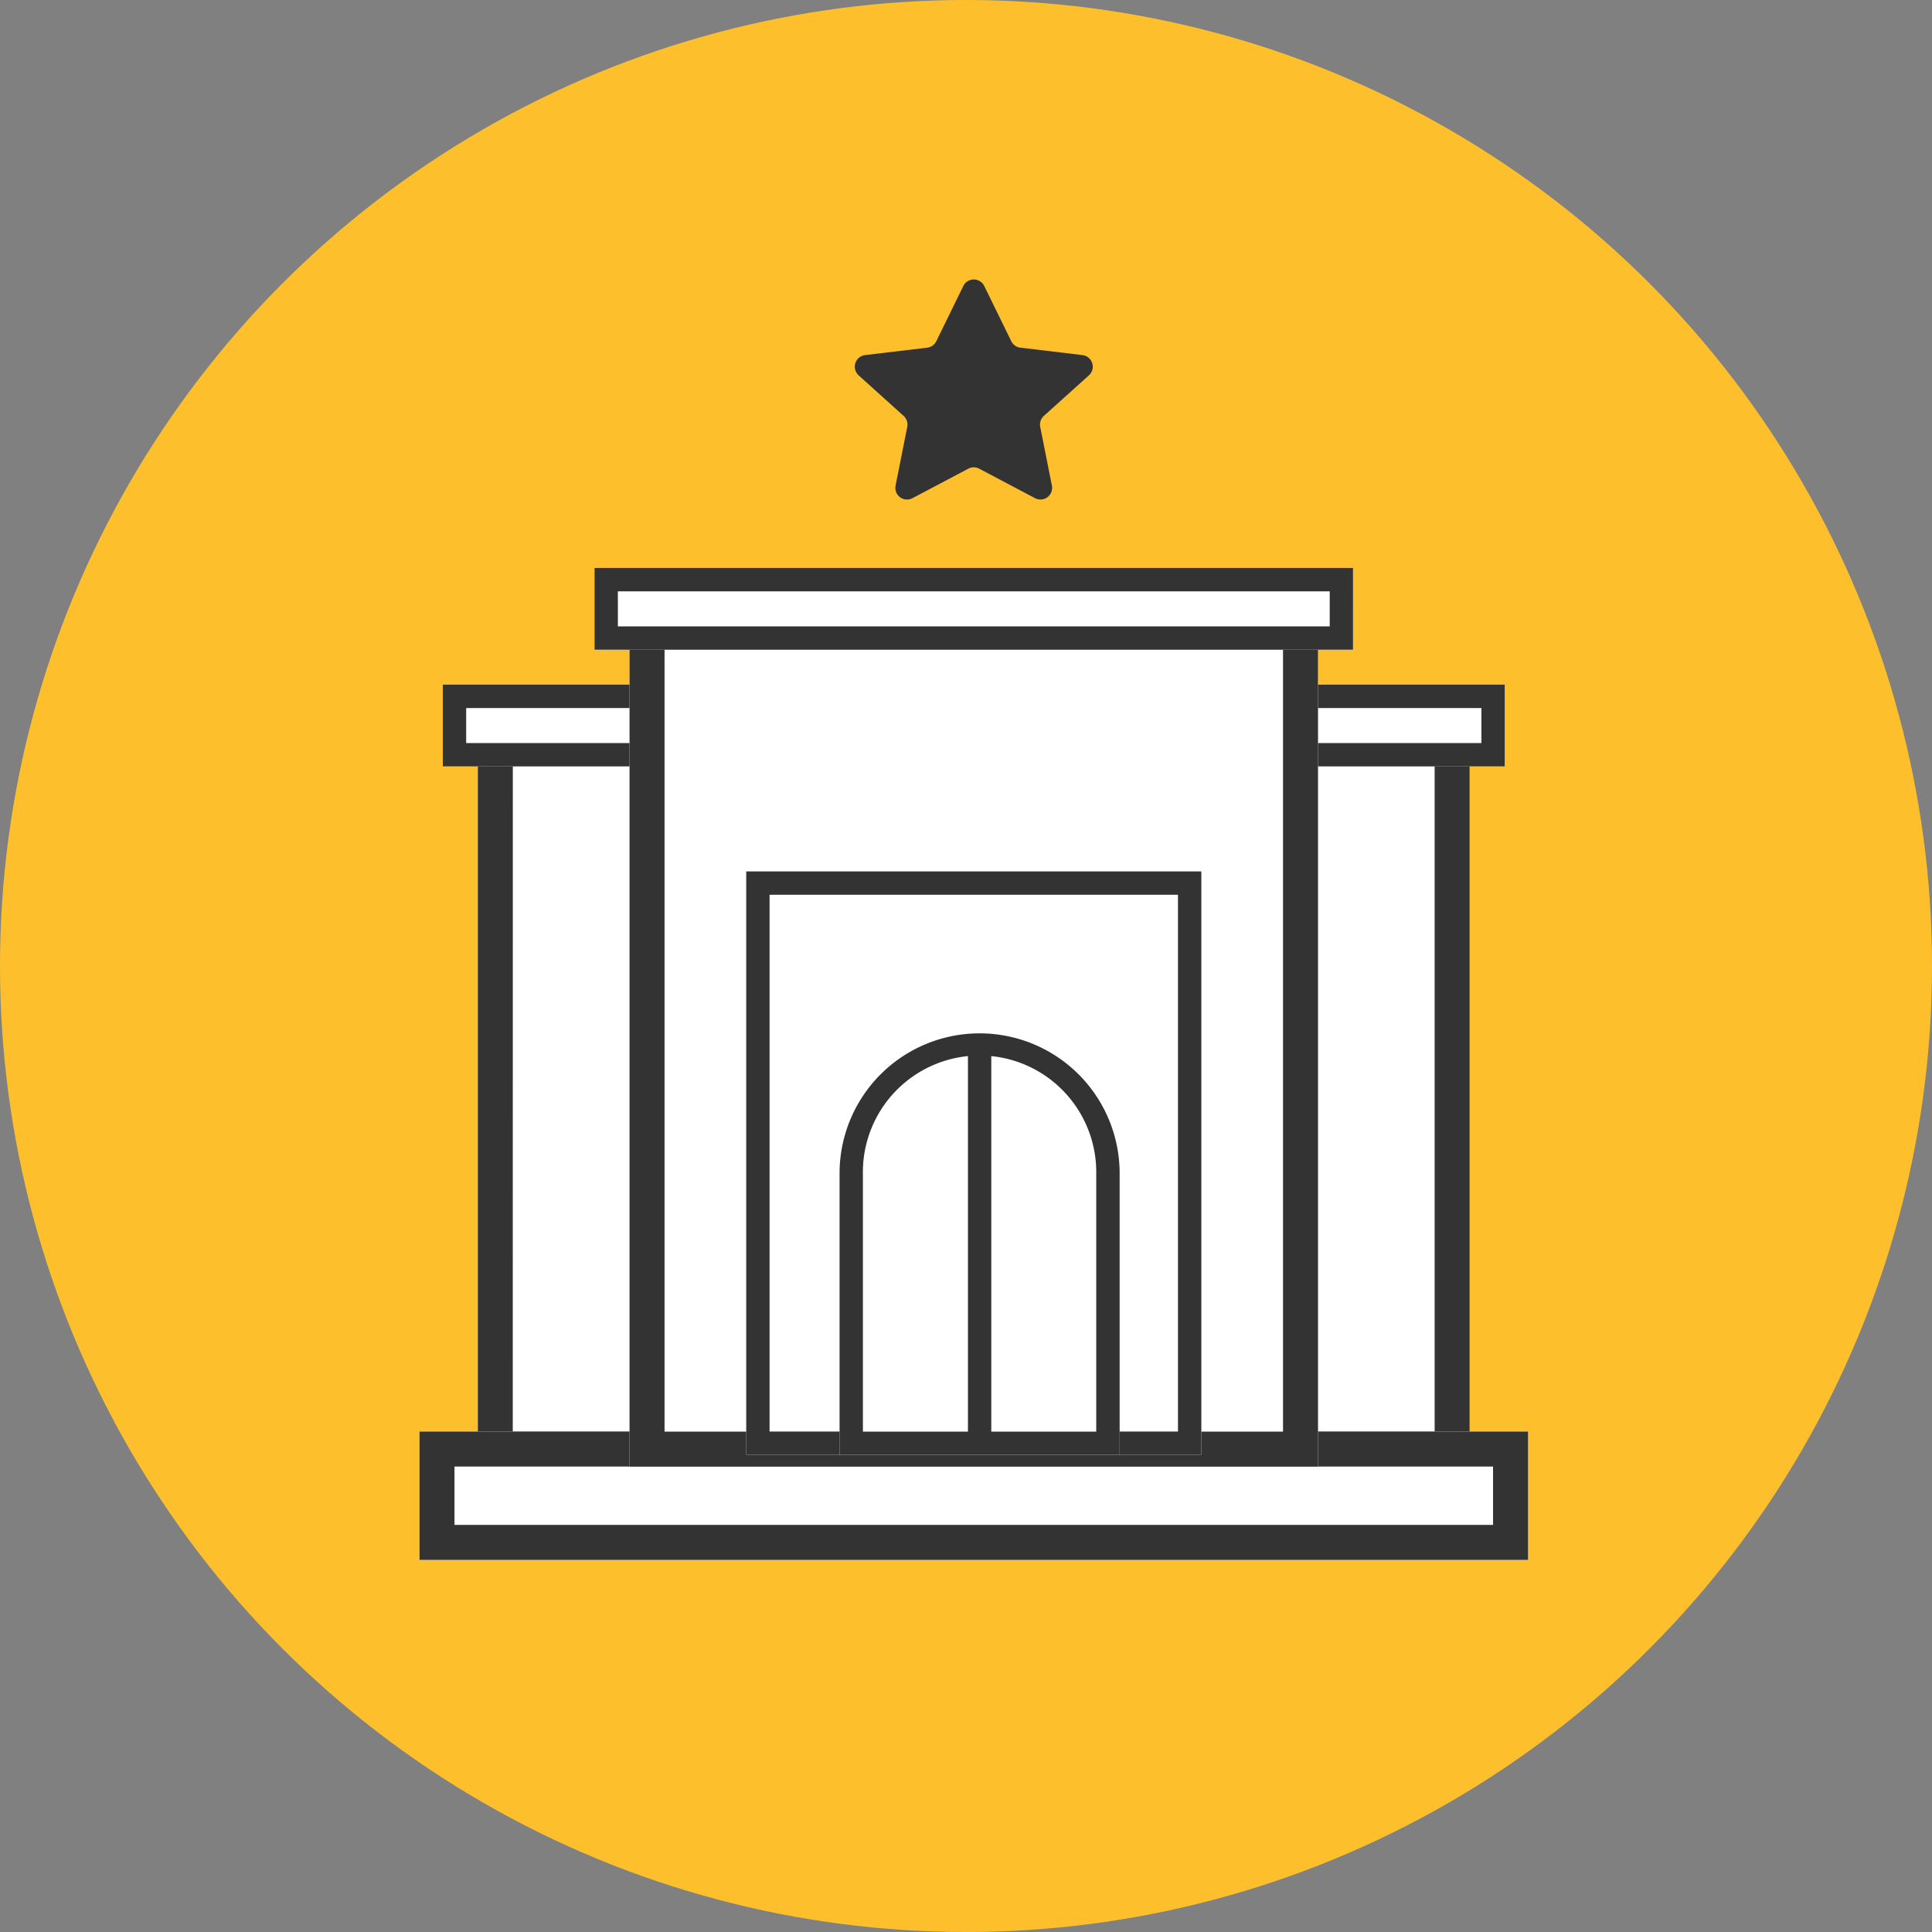
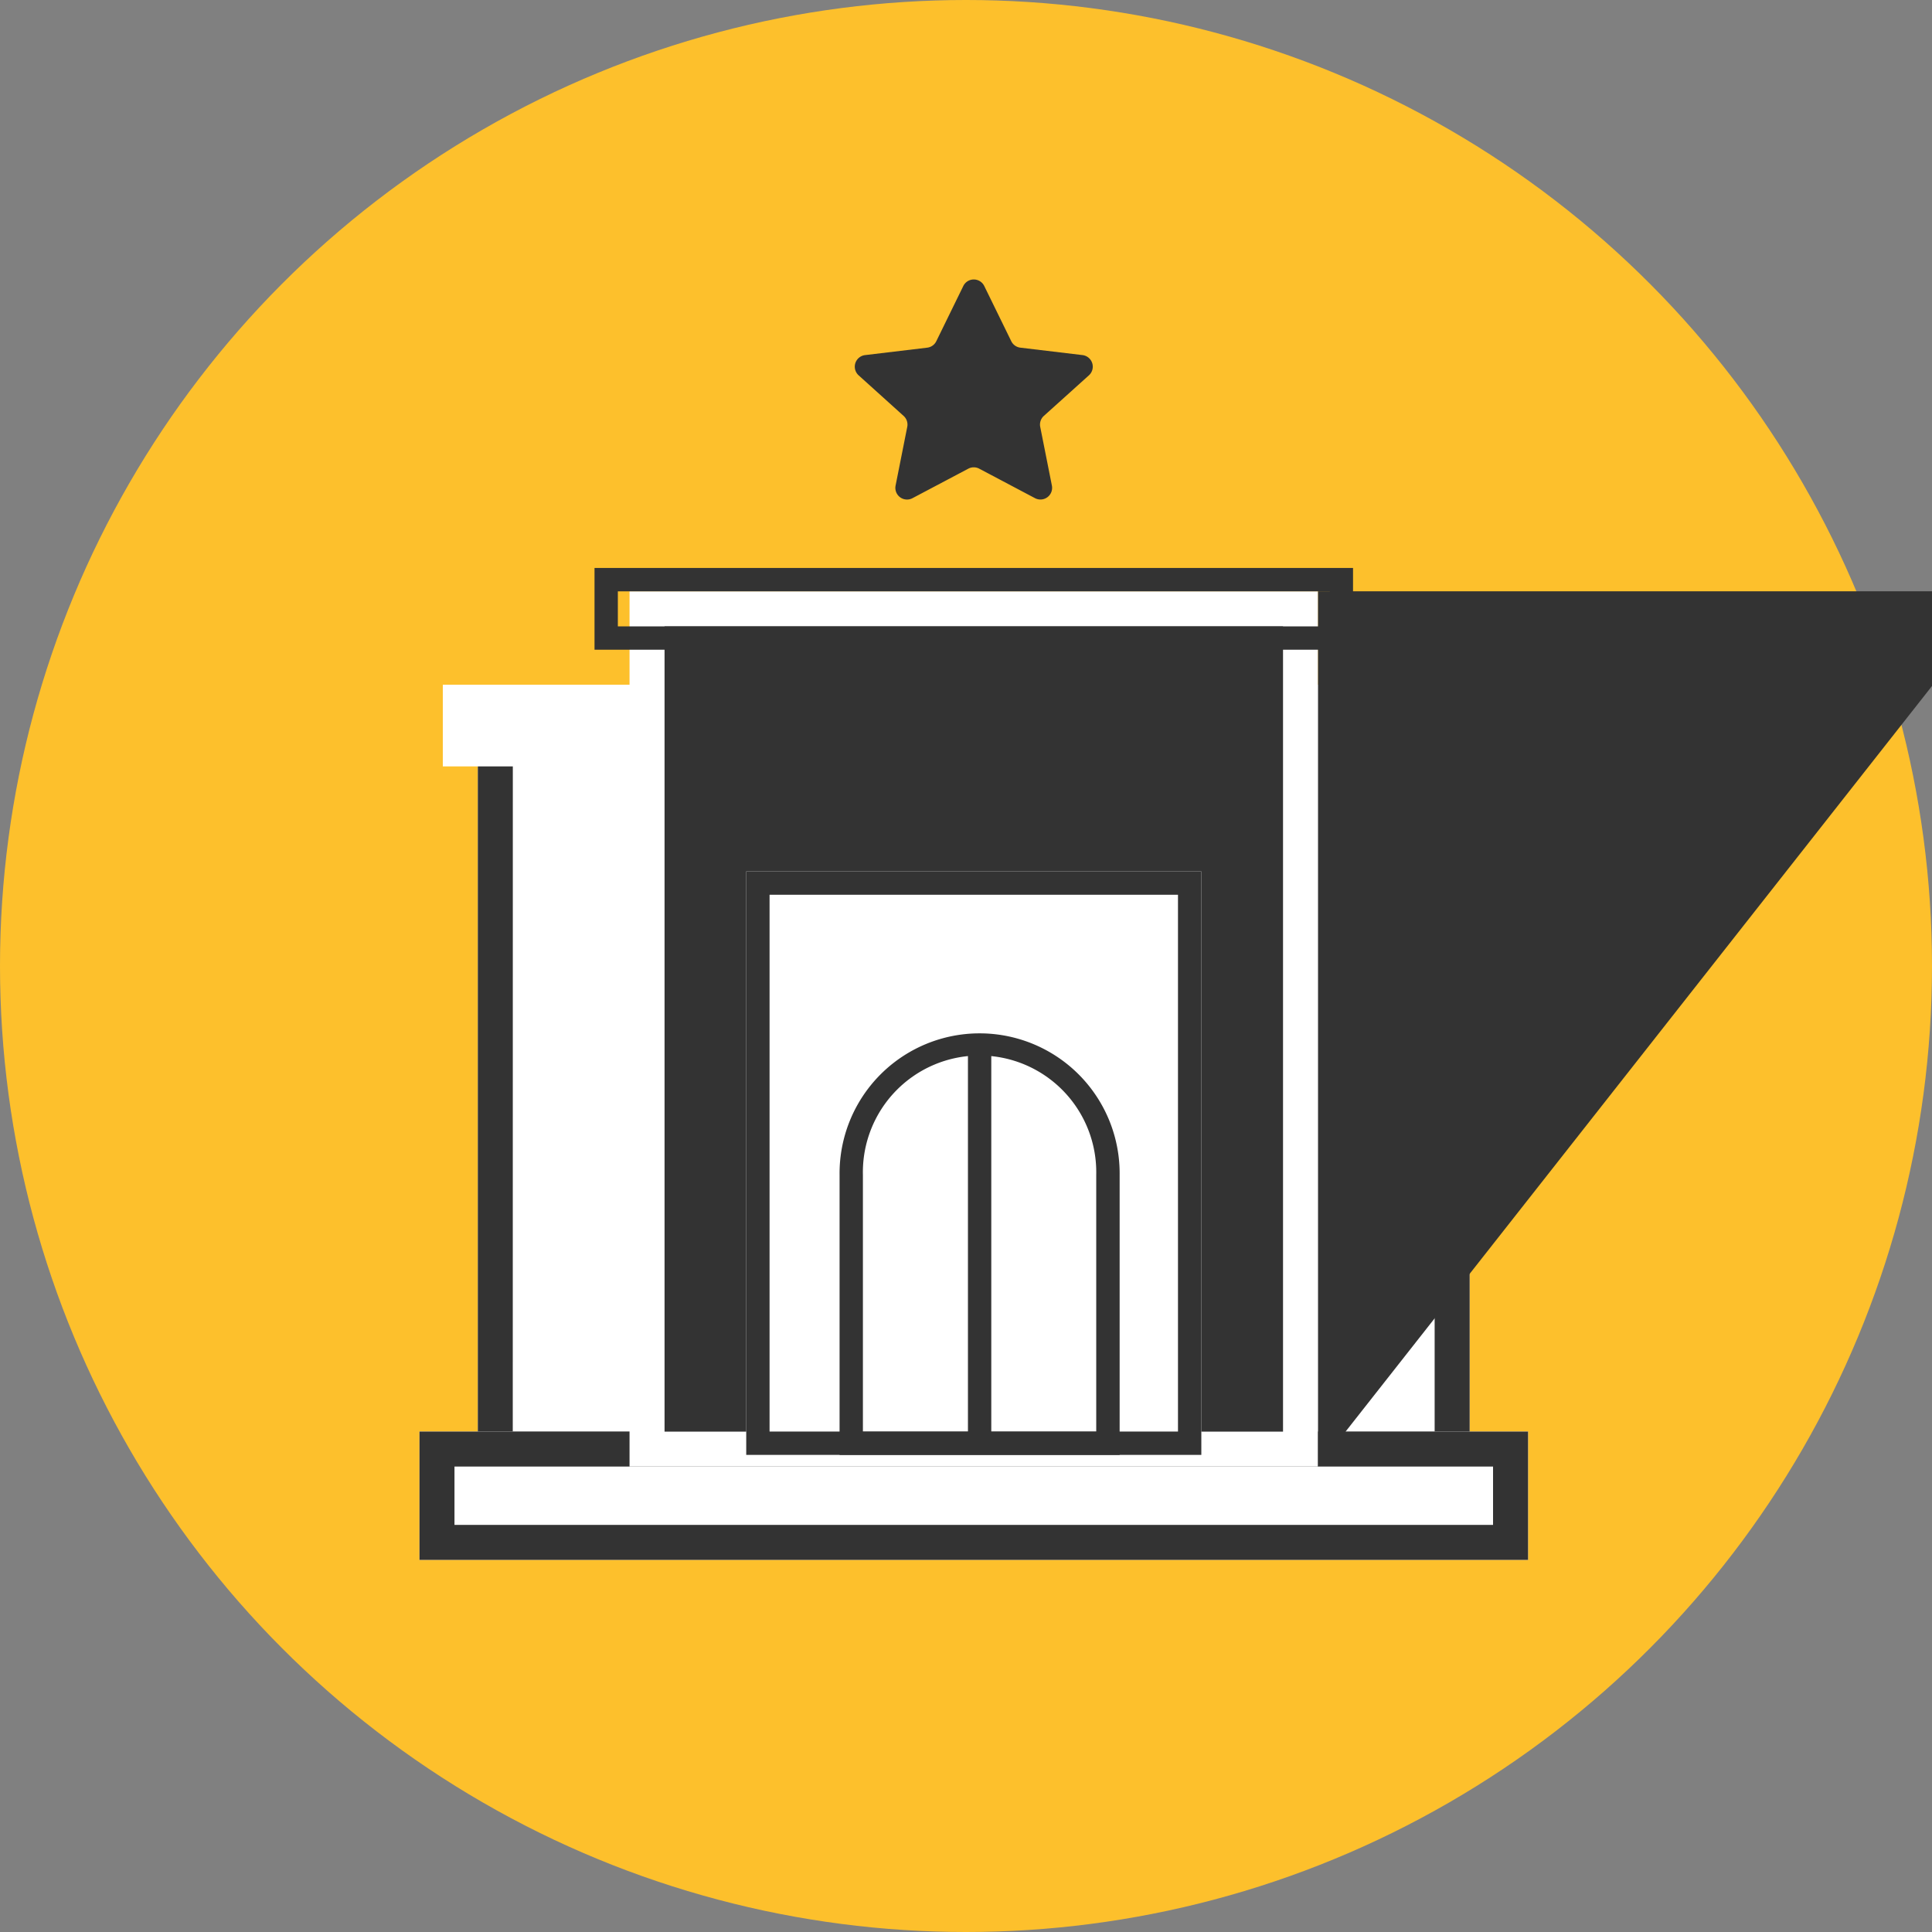
<svg xmlns="http://www.w3.org/2000/svg" width="130" height="130" viewBox="0 0 130 130">
  <rect x="0" y="0" width="130" height="130" fill="#808080" stroke="none" />
  <g id="Group_3555" data-name="Group 3555" transform="translate(-243.932 32.786)">
    <circle id="Ellipse_116" data-name="Ellipse 116" cx="65" cy="65" r="65" transform="translate(243.932 -32.786)" fill="#fdc02c" />
    <g id="Gruppe_705" data-name="Gruppe 705" transform="translate(272.158 -13.983)">
      <g id="Rechteck_248" data-name="Rechteck 248" transform="translate(3.926 28.055)">
        <rect id="Rectangle_646" data-name="Rectangle 646" width="66.743" height="51.824" transform="translate(0)" fill="#fff" />
        <path id="Path_578" data-name="Path 578" d="M409.4,162.929H342.662V111.105H409.4Zm-64.387-2.355h62.031V113.461H345.017Z" transform="translate(-342.662 -111.105)" fill="#333" />
      </g>
      <g id="Rechteck_249" data-name="Rechteck 249" transform="translate(0 77.523)">
        <rect id="Rectangle_647" data-name="Rectangle 647" width="74.595" height="8.637" transform="translate(0)" fill="#fff" />
        <path id="Path_579" data-name="Path 579" d="M405.2,271.647H330.606V263.01H405.2Zm-72.239-2.356h69.883v-3.926H332.961Z" transform="translate(-330.606 -263.01)" fill="#333" />
      </g>
      <g id="Rechteck_252" data-name="Rechteck 252" transform="translate(1.57 27.27)">
        <rect id="Rectangle_648" data-name="Rectangle 648" width="71.454" height="5.496" transform="translate(0)" fill="#fff" />
-         <path id="Path_580" data-name="Path 580" d="M406.882,114.19H335.428v-5.5h71.454ZM337,112.62h68.313v-2.356H337Z" transform="translate(-335.428 -108.694)" fill="#333" />
      </g>
      <g id="Rechteck_250" data-name="Rechteck 250" transform="translate(14.134 20.988)">
        <rect id="Rectangle_649" data-name="Rectangle 649" width="46.327" height="58.89" transform="translate(0)" fill="#fff" />
-         <path id="Path_581" data-name="Path 581" d="M420.334,148.3H374.007V89.4h46.327Zm-43.971-2.355h41.616V91.76H376.363Z" transform="translate(-374.007 -89.405)" fill="#333" />
+         <path id="Path_581" data-name="Path 581" d="M420.334,148.3V89.4h46.327Zm-43.971-2.355h41.616V91.76H376.363Z" transform="translate(-374.007 -89.405)" fill="#333" />
      </g>
      <g id="Rechteck_251" data-name="Rechteck 251" transform="translate(11.778 19.418)">
-         <rect id="Rectangle_650" data-name="Rectangle 650" width="51.038" height="5.496" transform="translate(0)" fill="#fff" />
        <path id="Path_582" data-name="Path 582" d="M417.811,90.078H366.773v-5.5h51.039Zm-49.468-1.57h47.9V86.153h-47.9Z" transform="translate(-366.773 -84.582)" fill="#333" />
      </g>
      <path id="Polygon_4" data-name="Polygon 4" d="M427.853,25.4a.785.785,0,0,1,1.413,0l1.816,3.711a.785.785,0,0,0,.611.434l4.182.5a.785.785,0,0,1,.431,1.363l-3.031,2.729a.786.786,0,0,0-.245.737l.785,3.95a.785.785,0,0,1-1.137.848l-3.753-1.984a.785.785,0,0,0-.734,0l-3.753,1.984a.785.785,0,0,1-1.14-.847l.785-3.95a.785.785,0,0,0-.245-.737l-3.025-2.729a.785.785,0,0,1,.431-1.363l4.182-.5a.785.785,0,0,0,.611-.434Z" transform="translate(-391.262 -24.955)" fill="#333" />
      <g id="Rechteck_253" data-name="Rechteck 253" transform="translate(21.986 39.833)">
        <rect id="Rectangle_651" data-name="Rectangle 651" width="30.623" height="39.26" transform="translate(0 0)" fill="#fff" />
        <path id="Path_583" data-name="Path 583" d="M428.742,186.533H398.119v-39.26h30.623Zm-29.053-1.57h27.482v-36.12H399.689Z" transform="translate(-398.119 -147.273)" fill="#333" />
      </g>
      <g id="Rechteck_254" data-name="Rechteck 254" transform="translate(28.267 50.826)">
-         <path id="Path_584" data-name="Path 584" d="M426.831,181.028h0a9.423,9.423,0,0,1,9.423,9.423V209.3H417.409V190.451A9.423,9.423,0,0,1,426.831,181.028Z" transform="translate(-417.409 -181.028)" fill="#fff" />
        <path id="Path_585" data-name="Path 585" d="M436.253,209.3H417.408V190.452a9.423,9.423,0,1,1,18.845,0Zm-17.275-1.57h15.7V190.452a7.852,7.852,0,1,0-15.7,0Z" transform="translate(-417.408 -181.029)" fill="#333" />
      </g>
      <rect id="Rectangle_652" data-name="Rectangle 652" width="1.57" height="26.697" transform="translate(36.905 51.219)" fill="#333" />
    </g>
  </g>
</svg>